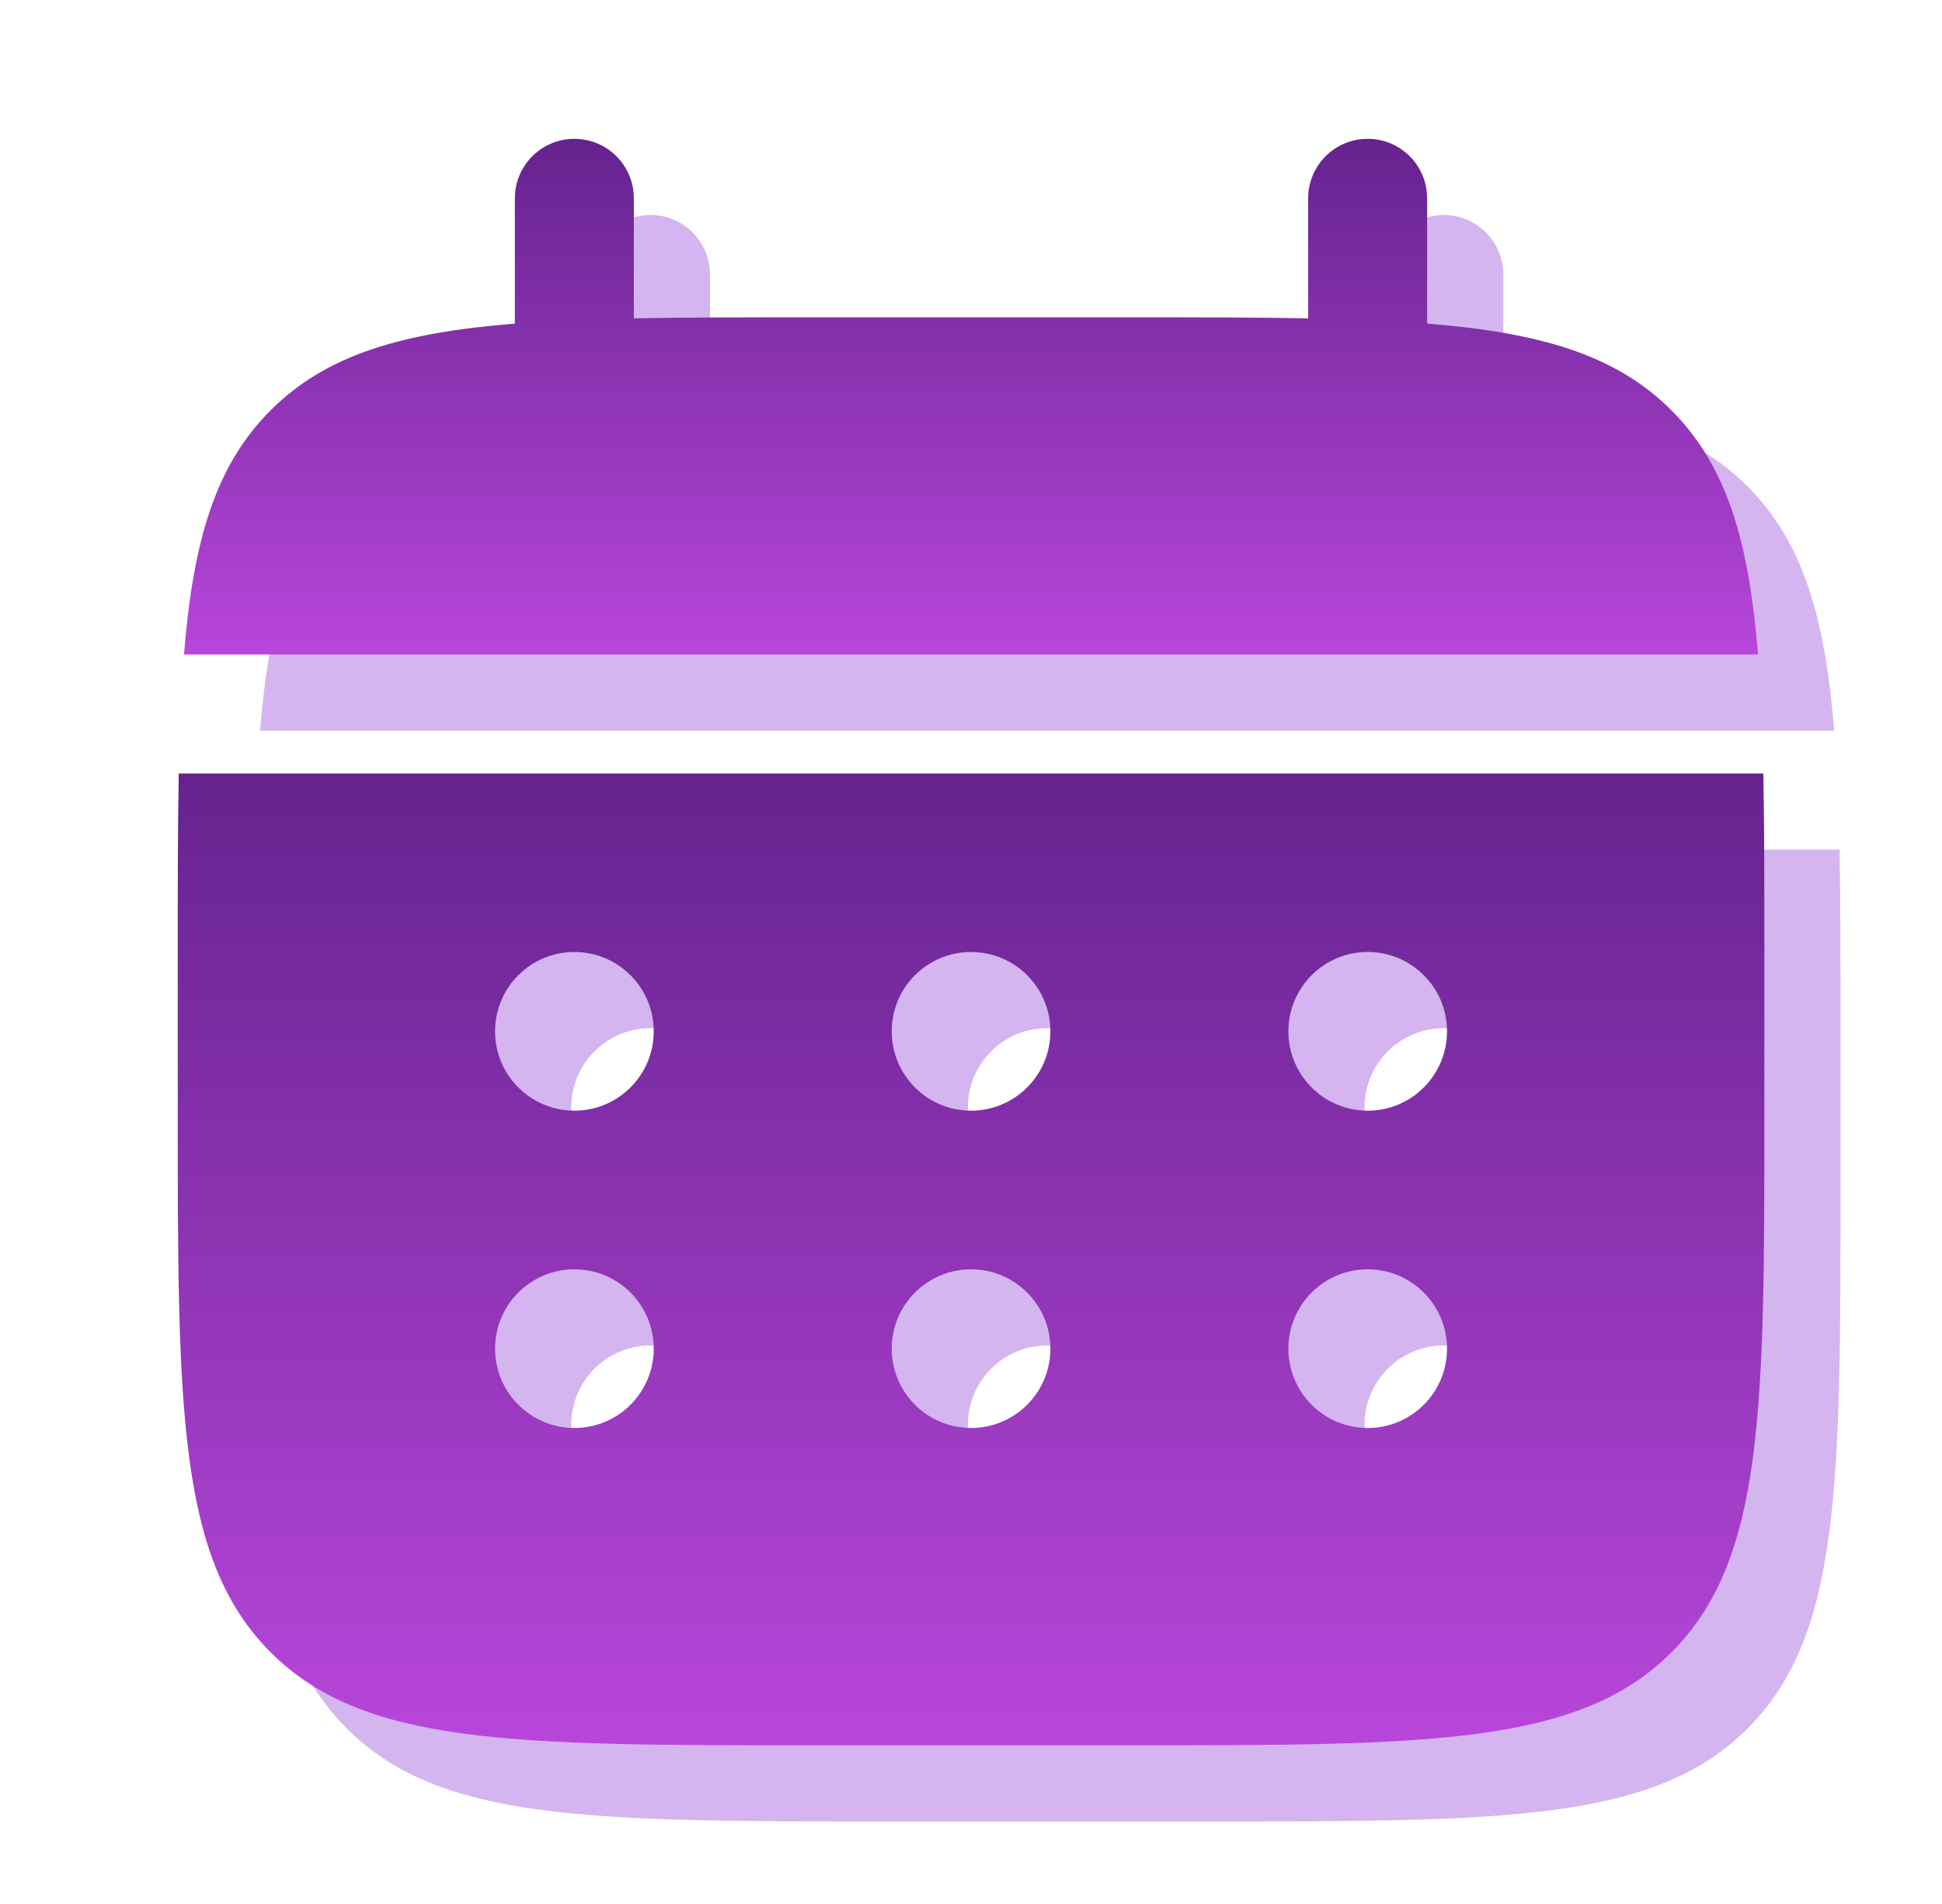
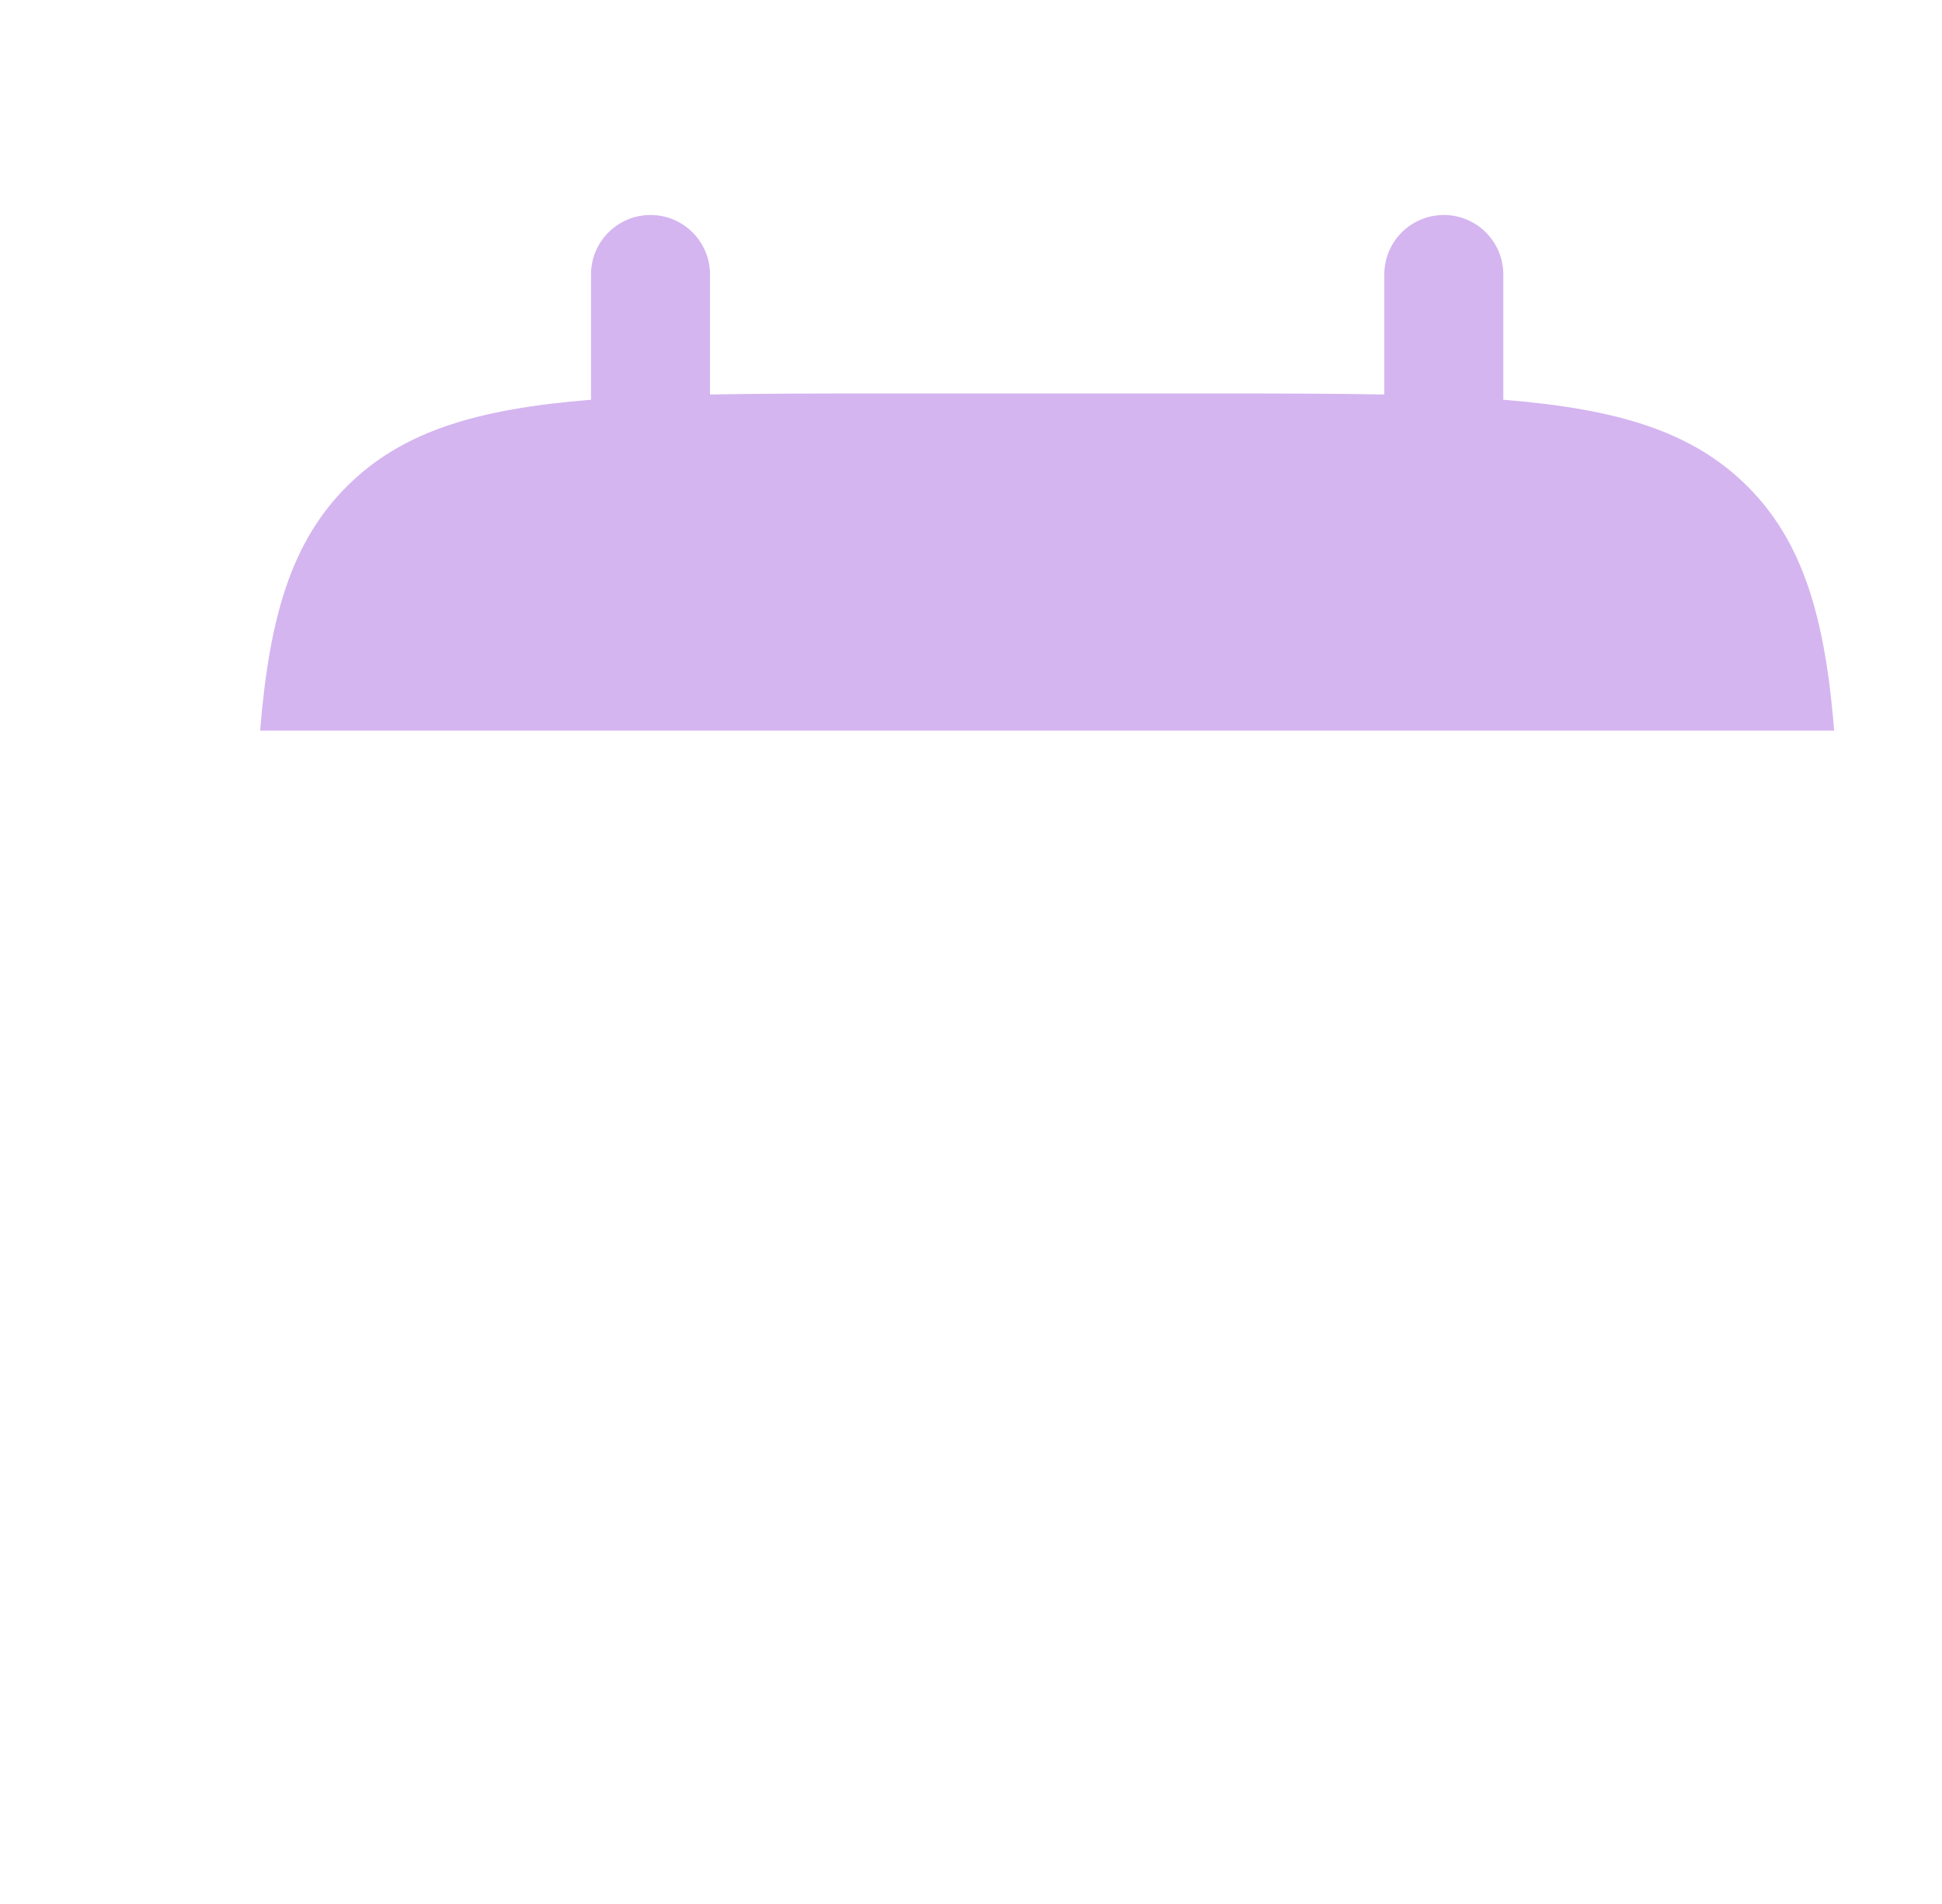
<svg xmlns="http://www.w3.org/2000/svg" width="51" height="50" viewBox="0 0 51 50" fill="none">
  <path d="M18.646 7.208C18.646 6.345 17.947 5.646 17.084 5.646C16.221 5.646 15.521 6.345 15.521 7.208V10.498C12.523 10.738 10.554 11.328 9.108 12.774C7.661 14.22 7.072 16.189 6.832 19.187H48.168C47.928 16.189 47.339 14.22 45.893 12.774C44.447 11.328 42.478 10.738 39.479 10.498V7.208C39.479 6.345 38.78 5.646 37.917 5.646C37.054 5.646 36.354 6.345 36.354 7.208V10.36C34.968 10.333 33.415 10.333 31.667 10.333H23.334C21.586 10.333 20.032 10.333 18.646 10.36V7.208Z" fill="#D4B5F0" />
-   <path fill-rule="evenodd" clip-rule="evenodd" d="M6.668 27C6.668 25.252 6.668 23.698 6.695 22.312H48.308C48.335 23.698 48.335 25.252 48.335 27V31.167C48.335 39.023 48.335 42.952 45.894 45.392C43.453 47.833 39.525 47.833 31.668 47.833H23.335C15.478 47.833 11.55 47.833 9.109 45.392C6.668 42.952 6.668 39.023 6.668 31.167V27ZM37.918 31.167C39.069 31.167 40.001 30.234 40.001 29.083C40.001 27.933 39.069 27 37.918 27C36.767 27 35.835 27.933 35.835 29.083C35.835 30.234 36.767 31.167 37.918 31.167ZM37.918 39.5C39.069 39.5 40.001 38.567 40.001 37.417C40.001 36.266 39.069 35.333 37.918 35.333C36.767 35.333 35.835 36.266 35.835 37.417C35.835 38.567 36.767 39.5 37.918 39.5ZM29.585 29.083C29.585 30.234 28.652 31.167 27.501 31.167C26.351 31.167 25.418 30.234 25.418 29.083C25.418 27.933 26.351 27 27.501 27C28.652 27 29.585 27.933 29.585 29.083ZM29.585 37.417C29.585 38.567 28.652 39.5 27.501 39.5C26.351 39.5 25.418 38.567 25.418 37.417C25.418 36.266 26.351 35.333 27.501 35.333C28.652 35.333 29.585 36.266 29.585 37.417ZM17.085 31.167C18.235 31.167 19.168 30.234 19.168 29.083C19.168 27.933 18.235 27 17.085 27C15.934 27 15.001 27.933 15.001 29.083C15.001 30.234 15.934 31.167 17.085 31.167ZM17.085 39.5C18.235 39.5 19.168 38.567 19.168 37.417C19.168 36.266 18.235 35.333 17.085 35.333C15.934 35.333 15.001 36.266 15.001 37.417C15.001 38.567 15.934 39.5 17.085 39.5Z" fill="#D4B5F0" />
-   <path d="M16.646 5.208C16.646 4.345 15.947 3.646 15.084 3.646C14.221 3.646 13.521 4.345 13.521 5.208V8.498C10.523 8.738 8.554 9.328 7.108 10.774C5.661 12.22 5.072 14.189 4.832 17.187H46.168C45.928 14.189 45.339 12.22 43.893 10.774C42.447 9.328 40.478 8.738 37.479 8.498V5.208C37.479 4.345 36.78 3.646 35.917 3.646C35.054 3.646 34.354 4.345 34.354 5.208V8.36C32.968 8.333 31.415 8.333 29.667 8.333H21.334C19.586 8.333 18.032 8.333 16.646 8.36V5.208Z" fill="url(#paint0_linear_193_215788)" />
-   <path fill-rule="evenodd" clip-rule="evenodd" d="M4.668 25C4.668 23.252 4.668 21.698 4.695 20.312H46.308C46.335 21.698 46.335 23.252 46.335 25V29.167C46.335 37.023 46.335 40.952 43.894 43.392C41.453 45.833 37.525 45.833 29.668 45.833H21.335C13.478 45.833 9.55 45.833 7.109 43.392C4.668 40.952 4.668 37.023 4.668 29.167V25ZM35.918 29.167C37.069 29.167 38.001 28.234 38.001 27.083C38.001 25.933 37.069 25 35.918 25C34.767 25 33.835 25.933 33.835 27.083C33.835 28.234 34.767 29.167 35.918 29.167ZM35.918 37.5C37.069 37.5 38.001 36.567 38.001 35.417C38.001 34.266 37.069 33.333 35.918 33.333C34.767 33.333 33.835 34.266 33.835 35.417C33.835 36.567 34.767 37.5 35.918 37.5ZM27.585 27.083C27.585 28.234 26.652 29.167 25.501 29.167C24.351 29.167 23.418 28.234 23.418 27.083C23.418 25.933 24.351 25 25.501 25C26.652 25 27.585 25.933 27.585 27.083ZM27.585 35.417C27.585 36.567 26.652 37.5 25.501 37.5C24.351 37.5 23.418 36.567 23.418 35.417C23.418 34.266 24.351 33.333 25.501 33.333C26.652 33.333 27.585 34.266 27.585 35.417ZM15.085 29.167C16.235 29.167 17.168 28.234 17.168 27.083C17.168 25.933 16.235 25 15.085 25C13.934 25 13.001 25.933 13.001 27.083C13.001 28.234 13.934 29.167 15.085 29.167ZM15.085 37.5C16.235 37.5 17.168 36.567 17.168 35.417C17.168 34.266 16.235 33.333 15.085 33.333C13.934 33.333 13.001 34.266 13.001 35.417C13.001 36.567 13.934 37.5 15.085 37.5Z" fill="url(#paint1_linear_193_215788)" />
  <defs>
    <linearGradient id="paint0_linear_193_215788" x1="25.5" y1="3.646" x2="25.5" y2="17.187" gradientUnits="userSpaceOnUse">
      <stop stop-color="#65238E" />
      <stop offset="1" stop-color="#B846DB" />
    </linearGradient>
    <linearGradient id="paint1_linear_193_215788" x1="25.501" y1="20.312" x2="25.501" y2="45.833" gradientUnits="userSpaceOnUse">
      <stop stop-color="#65238E" />
      <stop offset="1" stop-color="#B846DB" />
    </linearGradient>
  </defs>
</svg>